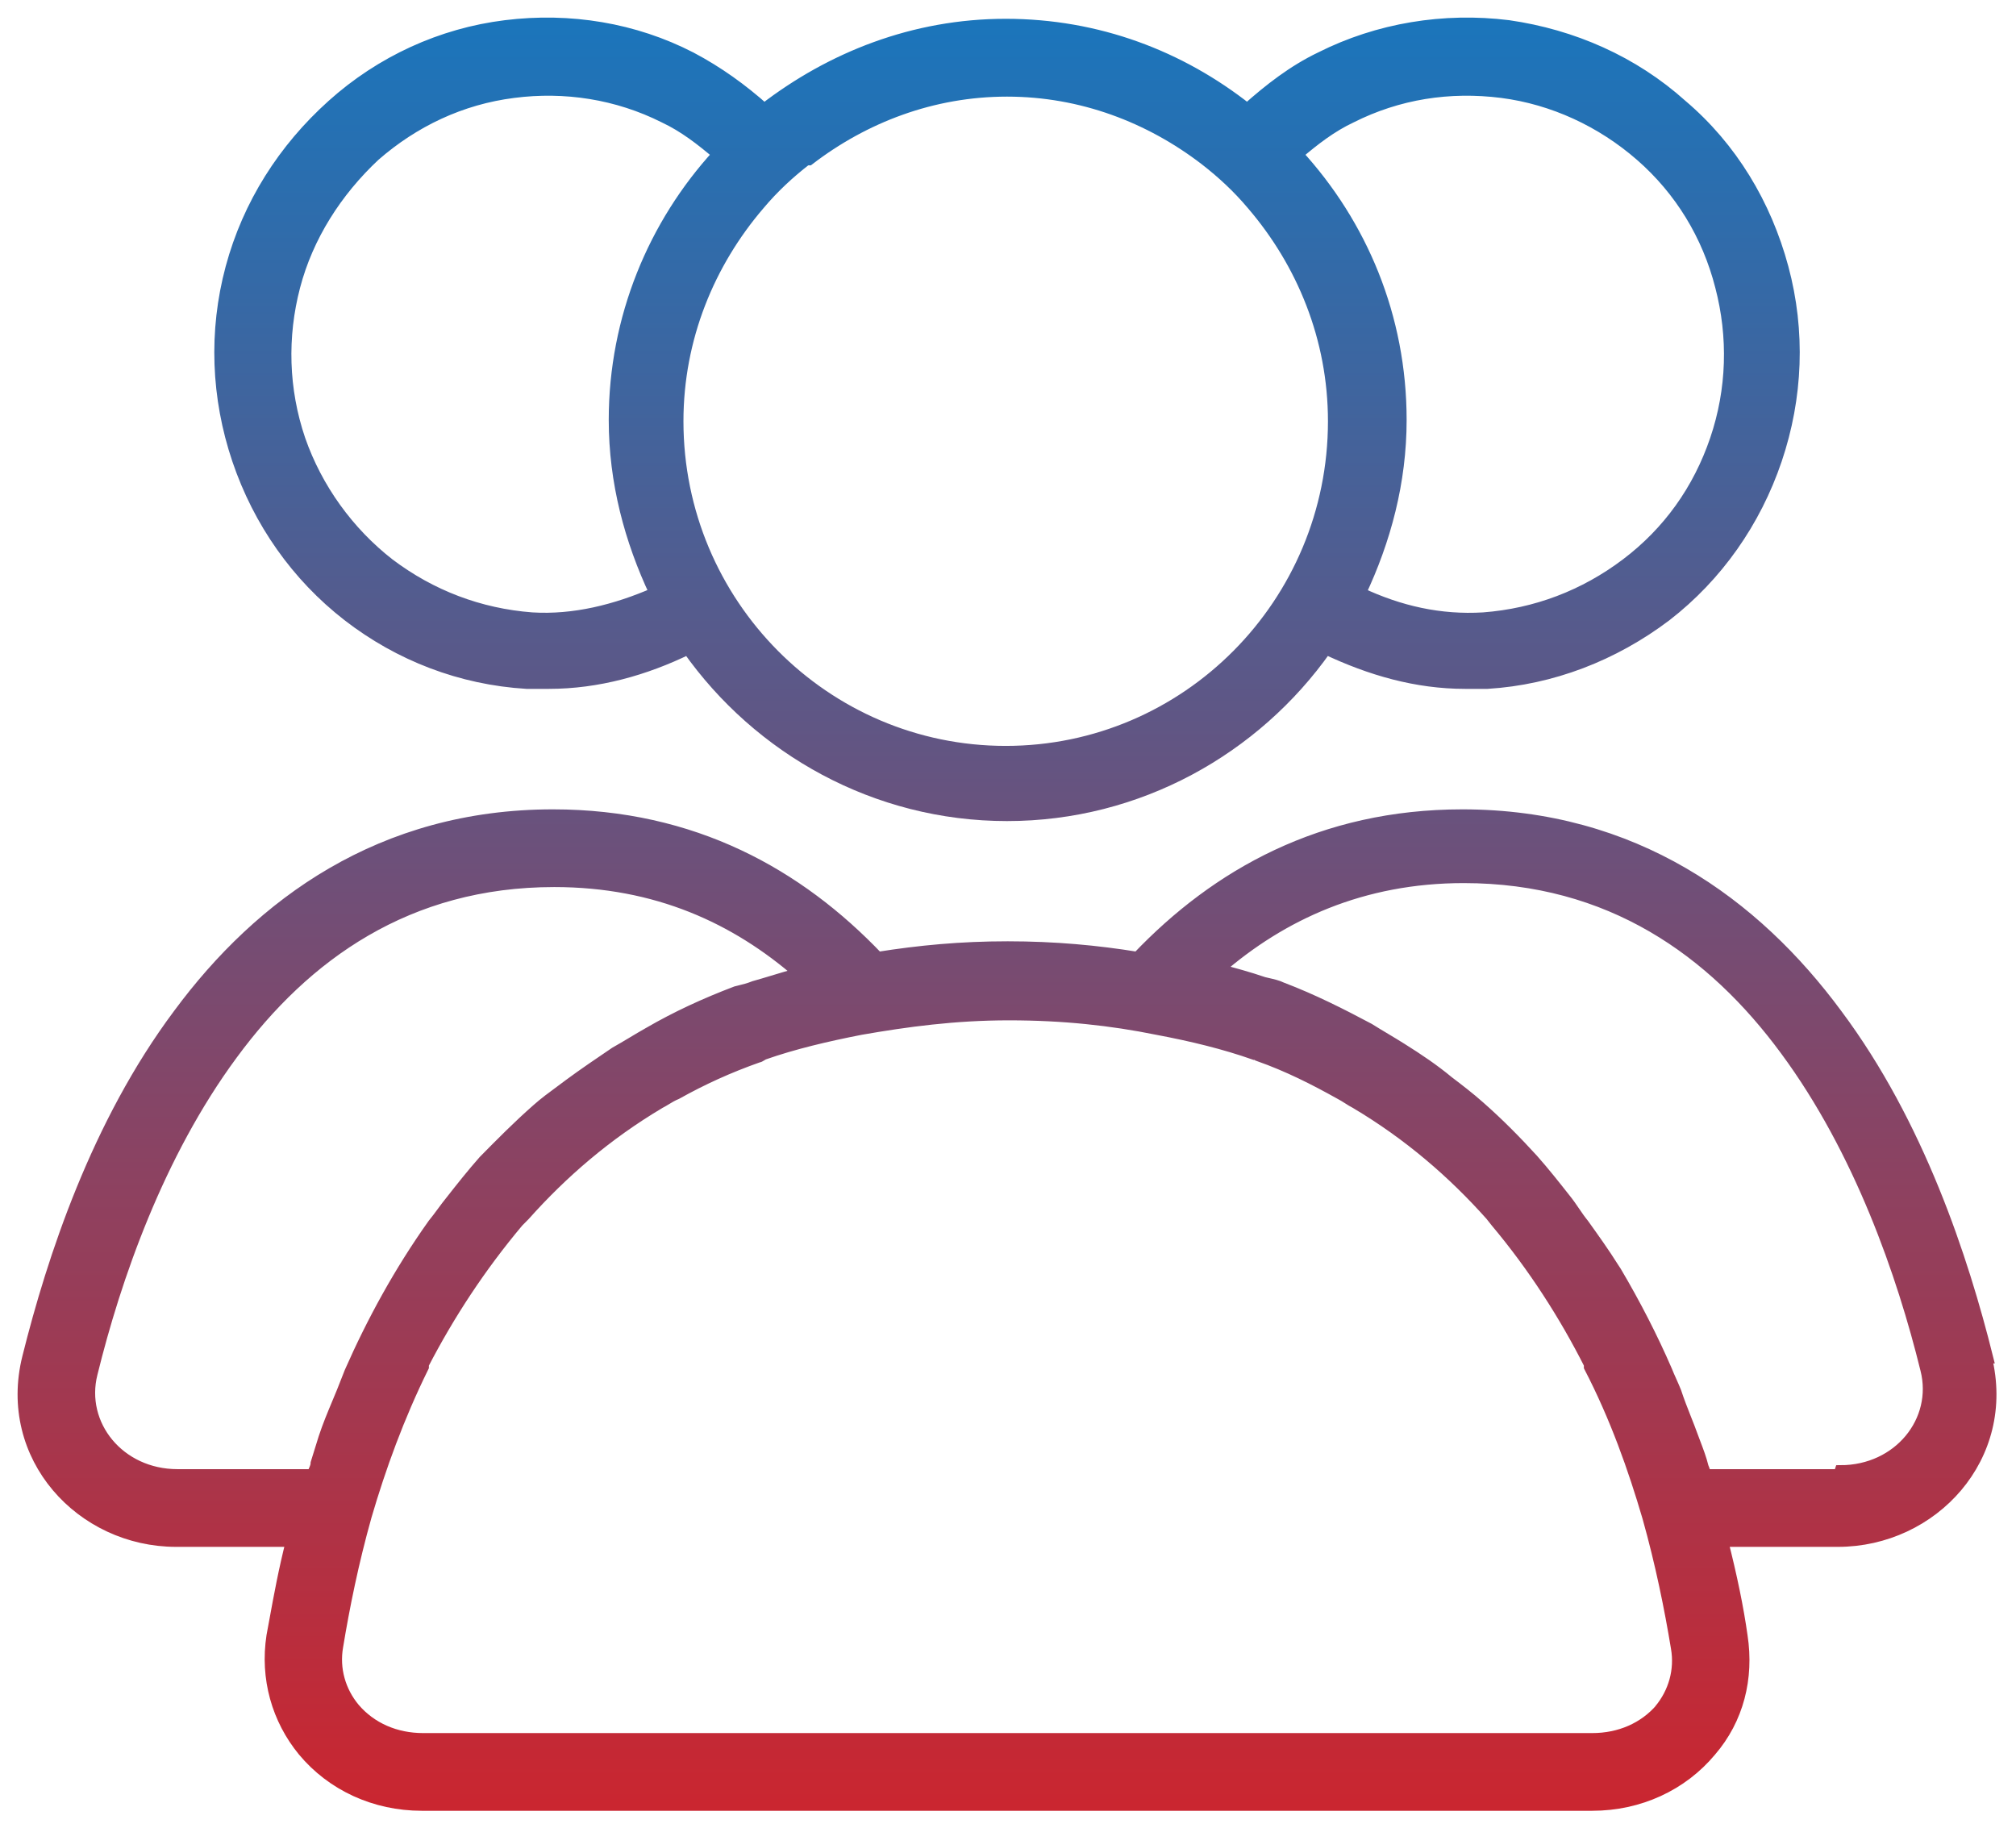
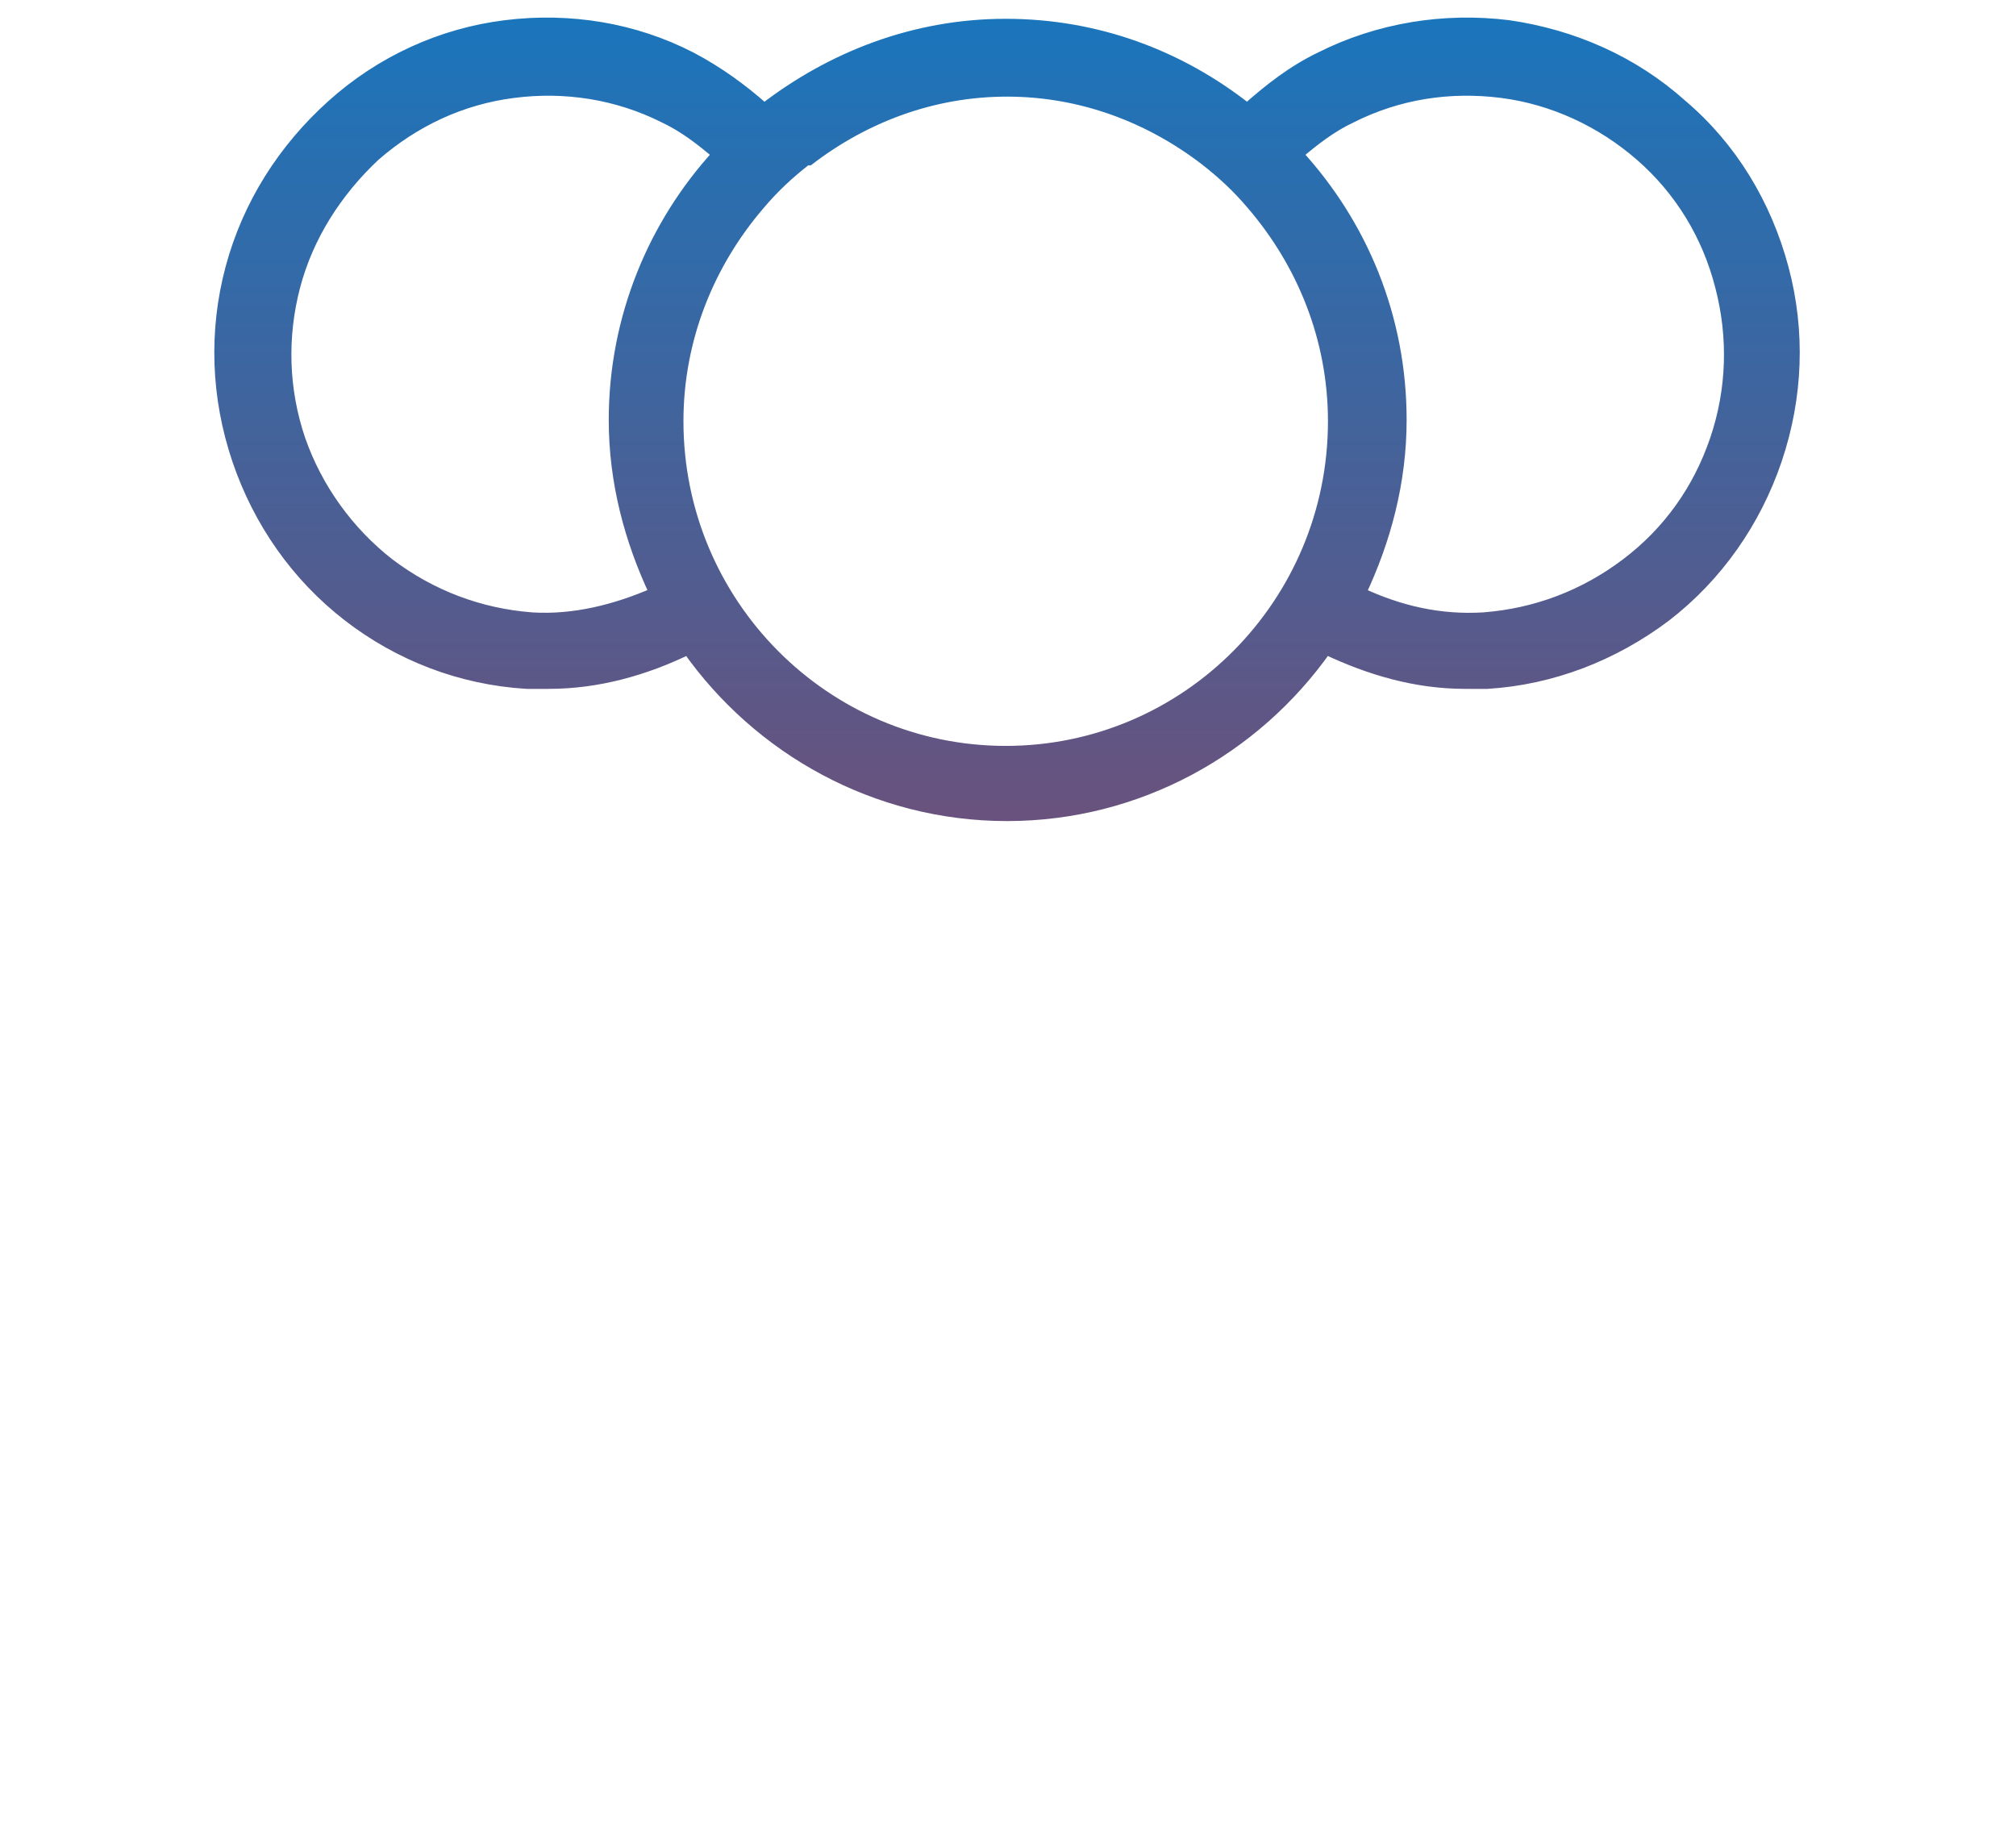
<svg xmlns="http://www.w3.org/2000/svg" width="86" height="78" viewBox="0 0 86 78" fill="none">
  <mask id="path-1-outside-1_310_356" maskUnits="userSpaceOnUse" x="0" y="0" width="86" height="78" fill="black">
    <rect fill="white" width="86" height="78" />
-     <path fill-rule="evenodd" clip-rule="evenodd" d="M22.467 29.138C19.667 28.969 17.036 27.954 14.852 26.262C12.669 24.57 11.045 22.258 10.149 19.607C9.254 16.956 9.142 14.136 9.869 11.429C10.597 8.722 12.109 6.354 14.181 4.493C16.252 2.631 18.828 1.447 21.571 1.109C24.314 0.77 27.058 1.222 29.465 2.462C30.641 3.083 31.649 3.816 32.601 4.662C35.456 2.462 38.983 1.052 42.902 1.052C46.822 1.052 50.349 2.406 53.204 4.662C54.156 3.816 55.164 3.026 56.34 2.462C58.803 1.222 61.602 0.77 64.346 1.109C67.089 1.504 69.665 2.631 71.736 4.493C73.864 6.297 75.319 8.722 76.047 11.429C76.775 14.136 76.663 16.956 75.767 19.607C74.871 22.258 73.248 24.57 71.064 26.262C68.825 27.954 66.193 28.969 63.45 29.138H62.498C60.427 29.138 58.467 28.574 56.563 27.672C53.54 31.958 48.557 34.778 42.958 34.778C37.359 34.778 32.377 31.958 29.353 27.672C27.506 28.574 25.49 29.138 23.419 29.138H22.467ZM64.066 3.929C61.826 3.647 59.643 3.985 57.627 5C56.787 5.395 56.059 5.959 55.332 6.579C58.075 9.568 59.755 13.516 59.755 17.915C59.755 20.566 59.083 23.047 58.019 25.303C59.699 26.093 61.434 26.487 63.282 26.375C65.522 26.205 67.593 25.416 69.385 24.062C71.176 22.709 72.464 20.904 73.192 18.761C73.92 16.618 73.976 14.362 73.416 12.219C72.856 10.02 71.68 8.102 70.001 6.636C68.321 5.169 66.249 4.211 64.066 3.929ZM42.958 3.872C39.767 3.872 36.856 5 34.504 6.805H34.392C33.664 7.369 32.992 7.989 32.377 8.722C30.249 11.204 28.905 14.418 28.905 17.971C28.905 25.754 35.176 32.071 42.902 32.071C50.629 32.071 56.899 25.754 56.899 17.971C56.899 14.418 55.556 11.204 53.428 8.722C52.812 7.989 52.14 7.369 51.413 6.805C49.061 5 46.15 3.872 42.958 3.872ZM15.972 6.636C14.348 8.158 13.117 10.076 12.557 12.219C11.997 14.362 12.053 16.618 12.781 18.761C13.509 20.848 14.852 22.709 16.588 24.062C18.38 25.416 20.451 26.205 22.691 26.375C24.482 26.487 26.274 26.036 27.953 25.303C26.89 23.047 26.218 20.566 26.218 17.915C26.218 13.572 27.898 9.568 30.641 6.579C29.913 5.959 29.185 5.395 28.346 5C26.33 3.985 24.09 3.647 21.907 3.929C19.667 4.211 17.652 5.169 15.972 6.636Z" />
+     <path fill-rule="evenodd" clip-rule="evenodd" d="M22.467 29.138C19.667 28.969 17.036 27.954 14.852 26.262C12.669 24.57 11.045 22.258 10.149 19.607C9.254 16.956 9.142 14.136 9.869 11.429C10.597 8.722 12.109 6.354 14.181 4.493C16.252 2.631 18.828 1.447 21.571 1.109C24.314 0.77 27.058 1.222 29.465 2.462C30.641 3.083 31.649 3.816 32.601 4.662C35.456 2.462 38.983 1.052 42.902 1.052C46.822 1.052 50.349 2.406 53.204 4.662C54.156 3.816 55.164 3.026 56.34 2.462C58.803 1.222 61.602 0.77 64.346 1.109C67.089 1.504 69.665 2.631 71.736 4.493C73.864 6.297 75.319 8.722 76.047 11.429C76.775 14.136 76.663 16.956 75.767 19.607C74.871 22.258 73.248 24.57 71.064 26.262C68.825 27.954 66.193 28.969 63.45 29.138H62.498C60.427 29.138 58.467 28.574 56.563 27.672C53.54 31.958 48.557 34.778 42.958 34.778C37.359 34.778 32.377 31.958 29.353 27.672C27.506 28.574 25.49 29.138 23.419 29.138H22.467ZM64.066 3.929C61.826 3.647 59.643 3.985 57.627 5C56.787 5.395 56.059 5.959 55.332 6.579C58.075 9.568 59.755 13.516 59.755 17.915C59.755 20.566 59.083 23.047 58.019 25.303C59.699 26.093 61.434 26.487 63.282 26.375C65.522 26.205 67.593 25.416 69.385 24.062C71.176 22.709 72.464 20.904 73.192 18.761C73.92 16.618 73.976 14.362 73.416 12.219C72.856 10.02 71.68 8.102 70.001 6.636C68.321 5.169 66.249 4.211 64.066 3.929ZM42.958 3.872H34.392C33.664 7.369 32.992 7.989 32.377 8.722C30.249 11.204 28.905 14.418 28.905 17.971C28.905 25.754 35.176 32.071 42.902 32.071C50.629 32.071 56.899 25.754 56.899 17.971C56.899 14.418 55.556 11.204 53.428 8.722C52.812 7.989 52.14 7.369 51.413 6.805C49.061 5 46.15 3.872 42.958 3.872ZM15.972 6.636C14.348 8.158 13.117 10.076 12.557 12.219C11.997 14.362 12.053 16.618 12.781 18.761C13.509 20.848 14.852 22.709 16.588 24.062C18.38 25.416 20.451 26.205 22.691 26.375C24.482 26.487 26.274 26.036 27.953 25.303C26.89 23.047 26.218 20.566 26.218 17.915C26.218 13.572 27.898 9.568 30.641 6.579C29.913 5.959 29.185 5.395 28.346 5C26.33 3.985 24.09 3.647 21.907 3.929C19.667 4.211 17.652 5.169 15.972 6.636Z" />
    <path fill-rule="evenodd" clip-rule="evenodd" d="M78.346 43.279C81.838 47.951 83.722 53.693 84.775 57.916H84.72C85.773 62.138 82.448 65.741 78.402 65.741H73.469C73.857 67.261 74.134 68.612 74.3 69.794C74.577 71.596 74.134 73.341 72.97 74.692C71.751 76.156 69.922 77 67.927 77H17.99C15.995 77 14.166 76.156 12.947 74.692C11.838 73.341 11.339 71.596 11.616 69.794C11.658 69.575 11.699 69.35 11.741 69.118C11.926 68.105 12.132 66.979 12.448 65.741H7.515C3.469 65.741 0.144 62.138 1.197 57.916C2.25 53.693 4.134 47.951 7.626 43.279C11.118 38.55 16.272 34.778 23.588 34.778C29.574 34.778 34.063 37.311 37.444 40.858C39.217 40.576 40.991 40.407 42.986 40.407C44.981 40.407 46.81 40.576 48.528 40.858C51.909 37.311 56.398 34.778 62.384 34.778C69.7 34.778 74.855 38.55 78.346 43.279ZM3.913 58.591C3.358 60.787 5.076 62.926 7.571 62.926H13.335C13.353 62.87 13.378 62.813 13.402 62.757C13.452 62.644 13.501 62.532 13.501 62.419C13.556 62.25 13.612 62.067 13.667 61.884C13.723 61.702 13.778 61.519 13.833 61.35C14.004 60.829 14.208 60.342 14.419 59.837C14.482 59.687 14.546 59.534 14.609 59.379L14.942 58.535C15.884 56.396 17.048 54.256 18.489 52.23C18.628 52.061 18.752 51.892 18.877 51.723C19.002 51.554 19.126 51.385 19.265 51.216C19.708 50.653 20.152 50.09 20.65 49.527C21.371 48.796 22.091 48.064 22.923 47.332C23.235 47.054 23.575 46.805 23.904 46.563C24.041 46.462 24.177 46.362 24.308 46.262C24.918 45.812 25.583 45.362 26.248 44.911C26.497 44.771 26.733 44.63 26.969 44.489C27.204 44.348 27.44 44.207 27.689 44.067C28.853 43.391 30.072 42.828 31.403 42.322C31.445 42.311 31.49 42.3 31.536 42.289C31.731 42.241 31.955 42.187 32.178 42.096C32.43 42.027 32.69 41.947 32.957 41.867C33.336 41.751 33.727 41.633 34.118 41.533C31.403 39.169 28.022 37.593 23.643 37.593C17.381 37.593 13.002 40.745 9.898 44.967C6.739 49.246 4.91 54.538 3.913 58.591ZM67.927 74.185C69.09 74.185 70.144 73.735 70.864 72.89L70.809 72.947C71.418 72.215 71.695 71.258 71.529 70.301C71.252 68.612 70.864 66.698 70.31 64.727C69.7 62.644 68.924 60.449 67.816 58.31V58.197C66.763 56.114 65.433 54.031 63.825 52.117L63.603 51.836C61.996 50.034 60.112 48.401 57.84 47.05C57.729 46.994 57.618 46.924 57.507 46.853C57.396 46.783 57.285 46.713 57.174 46.656C56.066 46.037 54.958 45.474 53.683 45.024C53.627 44.967 53.572 44.967 53.517 44.967C52.242 44.517 50.856 44.179 49.36 43.898C47.42 43.504 45.369 43.279 43.041 43.279C40.714 43.279 38.663 43.56 36.723 43.898C35.282 44.179 33.841 44.517 32.566 44.967C32.524 44.989 32.49 45.01 32.461 45.029C32.413 45.059 32.379 45.08 32.345 45.08C31.07 45.53 29.962 46.037 28.853 46.656C28.683 46.725 28.533 46.816 28.392 46.902C28.303 46.955 28.218 47.007 28.133 47.05C25.86 48.401 23.976 50.034 22.369 51.836L22.091 52.117C20.484 54.031 19.154 56.058 18.046 58.197V58.31C16.992 60.449 16.217 62.588 15.607 64.671C15.053 66.641 14.665 68.556 14.388 70.244C14.221 71.201 14.498 72.159 15.108 72.89C15.829 73.735 16.882 74.185 18.046 74.185H67.927ZM72.748 62.926H78.457L78.512 62.757C81.007 62.757 82.725 60.618 82.17 58.422C81.173 54.369 79.344 49.077 76.185 44.798C73.081 40.576 68.703 37.424 62.44 37.424C58.117 37.424 54.68 39 51.965 41.364C52.63 41.533 53.239 41.702 53.904 41.927C53.957 41.941 54.015 41.954 54.077 41.968C54.277 42.013 54.511 42.067 54.68 42.153C56.011 42.659 57.23 43.279 58.394 43.898C58.615 44.038 58.851 44.179 59.087 44.32C59.322 44.461 59.558 44.602 59.779 44.742C60.5 45.193 61.165 45.643 61.775 46.15C62.218 46.487 62.661 46.825 63.105 47.219C63.936 47.951 64.657 48.683 65.377 49.471C65.876 50.034 66.319 50.597 66.763 51.16C66.901 51.329 67.026 51.512 67.151 51.695C67.275 51.878 67.4 52.061 67.539 52.23C67.982 52.849 68.425 53.468 68.813 54.087L68.924 54.256C69.755 55.664 70.476 57.071 71.086 58.478C71.141 58.619 71.21 58.774 71.28 58.929C71.349 59.084 71.418 59.239 71.474 59.379C71.603 59.773 71.751 60.149 71.896 60.516C72 60.778 72.102 61.035 72.194 61.293C72.23 61.391 72.266 61.487 72.302 61.581C72.43 61.918 72.551 62.236 72.638 62.588C72.693 62.701 72.748 62.926 72.748 62.926Z" />
  </mask>
  <path fill-rule="evenodd" clip-rule="evenodd" d="M22.467 29.138C19.667 28.969 17.036 27.954 14.852 26.262C12.669 24.57 11.045 22.258 10.149 19.607C9.254 16.956 9.142 14.136 9.869 11.429C10.597 8.722 12.109 6.354 14.181 4.493C16.252 2.631 18.828 1.447 21.571 1.109C24.314 0.77 27.058 1.222 29.465 2.462C30.641 3.083 31.649 3.816 32.601 4.662C35.456 2.462 38.983 1.052 42.902 1.052C46.822 1.052 50.349 2.406 53.204 4.662C54.156 3.816 55.164 3.026 56.34 2.462C58.803 1.222 61.602 0.77 64.346 1.109C67.089 1.504 69.665 2.631 71.736 4.493C73.864 6.297 75.319 8.722 76.047 11.429C76.775 14.136 76.663 16.956 75.767 19.607C74.871 22.258 73.248 24.57 71.064 26.262C68.825 27.954 66.193 28.969 63.45 29.138H62.498C60.427 29.138 58.467 28.574 56.563 27.672C53.54 31.958 48.557 34.778 42.958 34.778C37.359 34.778 32.377 31.958 29.353 27.672C27.506 28.574 25.49 29.138 23.419 29.138H22.467ZM64.066 3.929C61.826 3.647 59.643 3.985 57.627 5C56.787 5.395 56.059 5.959 55.332 6.579C58.075 9.568 59.755 13.516 59.755 17.915C59.755 20.566 59.083 23.047 58.019 25.303C59.699 26.093 61.434 26.487 63.282 26.375C65.522 26.205 67.593 25.416 69.385 24.062C71.176 22.709 72.464 20.904 73.192 18.761C73.92 16.618 73.976 14.362 73.416 12.219C72.856 10.02 71.68 8.102 70.001 6.636C68.321 5.169 66.249 4.211 64.066 3.929ZM42.958 3.872C39.767 3.872 36.856 5 34.504 6.805H34.392C33.664 7.369 32.992 7.989 32.377 8.722C30.249 11.204 28.905 14.418 28.905 17.971C28.905 25.754 35.176 32.071 42.902 32.071C50.629 32.071 56.899 25.754 56.899 17.971C56.899 14.418 55.556 11.204 53.428 8.722C52.812 7.989 52.14 7.369 51.413 6.805C49.061 5 46.15 3.872 42.958 3.872ZM15.972 6.636C14.348 8.158 13.117 10.076 12.557 12.219C11.997 14.362 12.053 16.618 12.781 18.761C13.509 20.848 14.852 22.709 16.588 24.062C18.38 25.416 20.451 26.205 22.691 26.375C24.482 26.487 26.274 26.036 27.953 25.303C26.89 23.047 26.218 20.566 26.218 17.915C26.218 13.572 27.898 9.568 30.641 6.579C29.913 5.959 29.185 5.395 28.346 5C26.33 3.985 24.09 3.647 21.907 3.929C19.667 4.211 17.652 5.169 15.972 6.636Z" fill="url(#paint0_linear_310_356)" />
-   <path fill-rule="evenodd" clip-rule="evenodd" d="M78.346 43.279C81.838 47.951 83.722 53.693 84.775 57.916H84.72C85.773 62.138 82.448 65.741 78.402 65.741H73.469C73.857 67.261 74.134 68.612 74.3 69.794C74.577 71.596 74.134 73.341 72.97 74.692C71.751 76.156 69.922 77 67.927 77H17.99C15.995 77 14.166 76.156 12.947 74.692C11.838 73.341 11.339 71.596 11.616 69.794C11.658 69.575 11.699 69.35 11.741 69.118C11.926 68.105 12.132 66.979 12.448 65.741H7.515C3.469 65.741 0.144 62.138 1.197 57.916C2.25 53.693 4.134 47.951 7.626 43.279C11.118 38.55 16.272 34.778 23.588 34.778C29.574 34.778 34.063 37.311 37.444 40.858C39.217 40.576 40.991 40.407 42.986 40.407C44.981 40.407 46.81 40.576 48.528 40.858C51.909 37.311 56.398 34.778 62.384 34.778C69.7 34.778 74.855 38.55 78.346 43.279ZM3.913 58.591C3.358 60.787 5.076 62.926 7.571 62.926H13.335C13.353 62.87 13.378 62.813 13.402 62.757C13.452 62.644 13.501 62.532 13.501 62.419C13.556 62.25 13.612 62.067 13.667 61.884C13.723 61.702 13.778 61.519 13.833 61.35C14.004 60.829 14.208 60.342 14.419 59.837C14.482 59.687 14.546 59.534 14.609 59.379L14.942 58.535C15.884 56.396 17.048 54.256 18.489 52.23C18.628 52.061 18.752 51.892 18.877 51.723C19.002 51.554 19.126 51.385 19.265 51.216C19.708 50.653 20.152 50.09 20.65 49.527C21.371 48.796 22.091 48.064 22.923 47.332C23.235 47.054 23.575 46.805 23.904 46.563C24.041 46.462 24.177 46.362 24.308 46.262C24.918 45.812 25.583 45.362 26.248 44.911C26.497 44.771 26.733 44.63 26.969 44.489C27.204 44.348 27.44 44.207 27.689 44.067C28.853 43.391 30.072 42.828 31.403 42.322C31.445 42.311 31.49 42.3 31.536 42.289C31.731 42.241 31.955 42.187 32.178 42.096C32.43 42.027 32.69 41.947 32.957 41.867C33.336 41.751 33.727 41.633 34.118 41.533C31.403 39.169 28.022 37.593 23.643 37.593C17.381 37.593 13.002 40.745 9.898 44.967C6.739 49.246 4.91 54.538 3.913 58.591ZM67.927 74.185C69.09 74.185 70.144 73.735 70.864 72.89L70.809 72.947C71.418 72.215 71.695 71.258 71.529 70.301C71.252 68.612 70.864 66.698 70.31 64.727C69.7 62.644 68.924 60.449 67.816 58.31V58.197C66.763 56.114 65.433 54.031 63.825 52.117L63.603 51.836C61.996 50.034 60.112 48.401 57.84 47.05C57.729 46.994 57.618 46.924 57.507 46.853C57.396 46.783 57.285 46.713 57.174 46.656C56.066 46.037 54.958 45.474 53.683 45.024C53.627 44.967 53.572 44.967 53.517 44.967C52.242 44.517 50.856 44.179 49.36 43.898C47.42 43.504 45.369 43.279 43.041 43.279C40.714 43.279 38.663 43.56 36.723 43.898C35.282 44.179 33.841 44.517 32.566 44.967C32.524 44.989 32.49 45.01 32.461 45.029C32.413 45.059 32.379 45.08 32.345 45.08C31.07 45.53 29.962 46.037 28.853 46.656C28.683 46.725 28.533 46.816 28.392 46.902C28.303 46.955 28.218 47.007 28.133 47.05C25.86 48.401 23.976 50.034 22.369 51.836L22.091 52.117C20.484 54.031 19.154 56.058 18.046 58.197V58.31C16.992 60.449 16.217 62.588 15.607 64.671C15.053 66.641 14.665 68.556 14.388 70.244C14.221 71.201 14.498 72.159 15.108 72.89C15.829 73.735 16.882 74.185 18.046 74.185H67.927ZM72.748 62.926H78.457L78.512 62.757C81.007 62.757 82.725 60.618 82.17 58.422C81.173 54.369 79.344 49.077 76.185 44.798C73.081 40.576 68.703 37.424 62.44 37.424C58.117 37.424 54.68 39 51.965 41.364C52.63 41.533 53.239 41.702 53.904 41.927C53.957 41.941 54.015 41.954 54.077 41.968C54.277 42.013 54.511 42.067 54.68 42.153C56.011 42.659 57.23 43.279 58.394 43.898C58.615 44.038 58.851 44.179 59.087 44.32C59.322 44.461 59.558 44.602 59.779 44.742C60.5 45.193 61.165 45.643 61.775 46.15C62.218 46.487 62.661 46.825 63.105 47.219C63.936 47.951 64.657 48.683 65.377 49.471C65.876 50.034 66.319 50.597 66.763 51.16C66.901 51.329 67.026 51.512 67.151 51.695C67.275 51.878 67.4 52.061 67.539 52.23C67.982 52.849 68.425 53.468 68.813 54.087L68.924 54.256C69.755 55.664 70.476 57.071 71.086 58.478C71.141 58.619 71.21 58.774 71.28 58.929C71.349 59.084 71.418 59.239 71.474 59.379C71.603 59.773 71.751 60.149 71.896 60.516C72 60.778 72.102 61.035 72.194 61.293C72.23 61.391 72.266 61.487 72.302 61.581C72.43 61.918 72.551 62.236 72.638 62.588C72.693 62.701 72.748 62.926 72.748 62.926Z" fill="url(#paint1_linear_310_356)" />
  <path fill-rule="evenodd" clip-rule="evenodd" d="M22.467 29.138C19.667 28.969 17.036 27.954 14.852 26.262C12.669 24.57 11.045 22.258 10.149 19.607C9.254 16.956 9.142 14.136 9.869 11.429C10.597 8.722 12.109 6.354 14.181 4.493C16.252 2.631 18.828 1.447 21.571 1.109C24.314 0.77 27.058 1.222 29.465 2.462C30.641 3.083 31.649 3.816 32.601 4.662C35.456 2.462 38.983 1.052 42.902 1.052C46.822 1.052 50.349 2.406 53.204 4.662C54.156 3.816 55.164 3.026 56.34 2.462C58.803 1.222 61.602 0.77 64.346 1.109C67.089 1.504 69.665 2.631 71.736 4.493C73.864 6.297 75.319 8.722 76.047 11.429C76.775 14.136 76.663 16.956 75.767 19.607C74.871 22.258 73.248 24.57 71.064 26.262C68.825 27.954 66.193 28.969 63.45 29.138H62.498C60.427 29.138 58.467 28.574 56.563 27.672C53.54 31.958 48.557 34.778 42.958 34.778C37.359 34.778 32.377 31.958 29.353 27.672C27.506 28.574 25.49 29.138 23.419 29.138H22.467ZM64.066 3.929C61.826 3.647 59.643 3.985 57.627 5C56.787 5.395 56.059 5.959 55.332 6.579C58.075 9.568 59.755 13.516 59.755 17.915C59.755 20.566 59.083 23.047 58.019 25.303C59.699 26.093 61.434 26.487 63.282 26.375C65.522 26.205 67.593 25.416 69.385 24.062C71.176 22.709 72.464 20.904 73.192 18.761C73.92 16.618 73.976 14.362 73.416 12.219C72.856 10.02 71.68 8.102 70.001 6.636C68.321 5.169 66.249 4.211 64.066 3.929ZM42.958 3.872C39.767 3.872 36.856 5 34.504 6.805H34.392C33.664 7.369 32.992 7.989 32.377 8.722C30.249 11.204 28.905 14.418 28.905 17.971C28.905 25.754 35.176 32.071 42.902 32.071C50.629 32.071 56.899 25.754 56.899 17.971C56.899 14.418 55.556 11.204 53.428 8.722C52.812 7.989 52.14 7.369 51.413 6.805C49.061 5 46.15 3.872 42.958 3.872ZM15.972 6.636C14.348 8.158 13.117 10.076 12.557 12.219C11.997 14.362 12.053 16.618 12.781 18.761C13.509 20.848 14.852 22.709 16.588 24.062C18.38 25.416 20.451 26.205 22.691 26.375C24.482 26.487 26.274 26.036 27.953 25.303C26.89 23.047 26.218 20.566 26.218 17.915C26.218 13.572 27.898 9.568 30.641 6.579C29.913 5.959 29.185 5.395 28.346 5C26.33 3.985 24.09 3.647 21.907 3.929C19.667 4.211 17.652 5.169 15.972 6.636Z" stroke="url(#paint2_linear_310_356)" stroke-width="0.5" mask="url(#path-1-outside-1_310_356)" />
-   <path fill-rule="evenodd" clip-rule="evenodd" d="M78.346 43.279C81.838 47.951 83.722 53.693 84.775 57.916H84.72C85.773 62.138 82.448 65.741 78.402 65.741H73.469C73.857 67.261 74.134 68.612 74.3 69.794C74.577 71.596 74.134 73.341 72.97 74.692C71.751 76.156 69.922 77 67.927 77H17.99C15.995 77 14.166 76.156 12.947 74.692C11.838 73.341 11.339 71.596 11.616 69.794C11.658 69.575 11.699 69.35 11.741 69.118C11.926 68.105 12.132 66.979 12.448 65.741H7.515C3.469 65.741 0.144 62.138 1.197 57.916C2.25 53.693 4.134 47.951 7.626 43.279C11.118 38.55 16.272 34.778 23.588 34.778C29.574 34.778 34.063 37.311 37.444 40.858C39.217 40.576 40.991 40.407 42.986 40.407C44.981 40.407 46.81 40.576 48.528 40.858C51.909 37.311 56.398 34.778 62.384 34.778C69.7 34.778 74.855 38.55 78.346 43.279ZM3.913 58.591C3.358 60.787 5.076 62.926 7.571 62.926H13.335C13.353 62.87 13.378 62.813 13.402 62.757C13.452 62.644 13.501 62.532 13.501 62.419C13.556 62.25 13.612 62.067 13.667 61.884C13.723 61.702 13.778 61.519 13.833 61.35C14.004 60.829 14.208 60.342 14.419 59.837C14.482 59.687 14.546 59.534 14.609 59.379L14.942 58.535C15.884 56.396 17.048 54.256 18.489 52.23C18.628 52.061 18.752 51.892 18.877 51.723C19.002 51.554 19.126 51.385 19.265 51.216C19.708 50.653 20.152 50.09 20.65 49.527C21.371 48.796 22.091 48.064 22.923 47.332C23.235 47.054 23.575 46.805 23.904 46.563C24.041 46.462 24.177 46.362 24.308 46.262C24.918 45.812 25.583 45.362 26.248 44.911C26.497 44.771 26.733 44.63 26.969 44.489C27.204 44.348 27.44 44.207 27.689 44.067C28.853 43.391 30.072 42.828 31.403 42.322C31.445 42.311 31.49 42.3 31.536 42.289C31.731 42.241 31.955 42.187 32.178 42.096C32.43 42.027 32.69 41.947 32.957 41.867C33.336 41.751 33.727 41.633 34.118 41.533C31.403 39.169 28.022 37.593 23.643 37.593C17.381 37.593 13.002 40.745 9.898 44.967C6.739 49.246 4.91 54.538 3.913 58.591ZM67.927 74.185C69.09 74.185 70.144 73.735 70.864 72.89L70.809 72.947C71.418 72.215 71.695 71.258 71.529 70.301C71.252 68.612 70.864 66.698 70.31 64.727C69.7 62.644 68.924 60.449 67.816 58.31V58.197C66.763 56.114 65.433 54.031 63.825 52.117L63.603 51.836C61.996 50.034 60.112 48.401 57.84 47.05C57.729 46.994 57.618 46.924 57.507 46.853C57.396 46.783 57.285 46.713 57.174 46.656C56.066 46.037 54.958 45.474 53.683 45.024C53.627 44.967 53.572 44.967 53.517 44.967C52.242 44.517 50.856 44.179 49.36 43.898C47.42 43.504 45.369 43.279 43.041 43.279C40.714 43.279 38.663 43.56 36.723 43.898C35.282 44.179 33.841 44.517 32.566 44.967C32.524 44.989 32.49 45.01 32.461 45.029C32.413 45.059 32.379 45.08 32.345 45.08C31.07 45.53 29.962 46.037 28.853 46.656C28.683 46.725 28.533 46.816 28.392 46.902C28.303 46.955 28.218 47.007 28.133 47.05C25.86 48.401 23.976 50.034 22.369 51.836L22.091 52.117C20.484 54.031 19.154 56.058 18.046 58.197V58.31C16.992 60.449 16.217 62.588 15.607 64.671C15.053 66.641 14.665 68.556 14.388 70.244C14.221 71.201 14.498 72.159 15.108 72.89C15.829 73.735 16.882 74.185 18.046 74.185H67.927ZM72.748 62.926H78.457L78.512 62.757C81.007 62.757 82.725 60.618 82.17 58.422C81.173 54.369 79.344 49.077 76.185 44.798C73.081 40.576 68.703 37.424 62.44 37.424C58.117 37.424 54.68 39 51.965 41.364C52.63 41.533 53.239 41.702 53.904 41.927C53.957 41.941 54.015 41.954 54.077 41.968C54.277 42.013 54.511 42.067 54.68 42.153C56.011 42.659 57.23 43.279 58.394 43.898C58.615 44.038 58.851 44.179 59.087 44.32C59.322 44.461 59.558 44.602 59.779 44.742C60.5 45.193 61.165 45.643 61.775 46.15C62.218 46.487 62.661 46.825 63.105 47.219C63.936 47.951 64.657 48.683 65.377 49.471C65.876 50.034 66.319 50.597 66.763 51.16C66.901 51.329 67.026 51.512 67.151 51.695C67.275 51.878 67.4 52.061 67.539 52.23C67.982 52.849 68.425 53.468 68.813 54.087L68.924 54.256C69.755 55.664 70.476 57.071 71.086 58.478C71.141 58.619 71.21 58.774 71.28 58.929C71.349 59.084 71.418 59.239 71.474 59.379C71.603 59.773 71.751 60.149 71.896 60.516C72 60.778 72.102 61.035 72.194 61.293C72.23 61.391 72.266 61.487 72.302 61.581C72.43 61.918 72.551 62.236 72.638 62.588C72.693 62.701 72.748 62.926 72.748 62.926Z" stroke="url(#paint3_linear_310_356)" stroke-width="0.5" mask="url(#path-1-outside-1_310_356)" />
  <defs>
    <linearGradient id="paint0_linear_310_356" x1="42.958" y1="1" x2="42.958" y2="77" gradientUnits="userSpaceOnUse">
      <stop stop-color="#1B75BB" />
      <stop offset="1" stop-color="#CA2630" />
    </linearGradient>
    <linearGradient id="paint1_linear_310_356" x1="42.958" y1="1" x2="42.958" y2="77" gradientUnits="userSpaceOnUse">
      <stop stop-color="#1B75BB" />
      <stop offset="1" stop-color="#CA2630" />
    </linearGradient>
    <linearGradient id="paint2_linear_310_356" x1="42.958" y1="1" x2="42.958" y2="77" gradientUnits="userSpaceOnUse">
      <stop stop-color="#1B75BB" />
      <stop offset="1" stop-color="#CA2630" />
    </linearGradient>
    <linearGradient id="paint3_linear_310_356" x1="42.958" y1="1" x2="42.958" y2="77" gradientUnits="userSpaceOnUse">
      <stop stop-color="#1B75BB" />
      <stop offset="1" stop-color="#CA2630" />
    </linearGradient>
  </defs>
</svg>